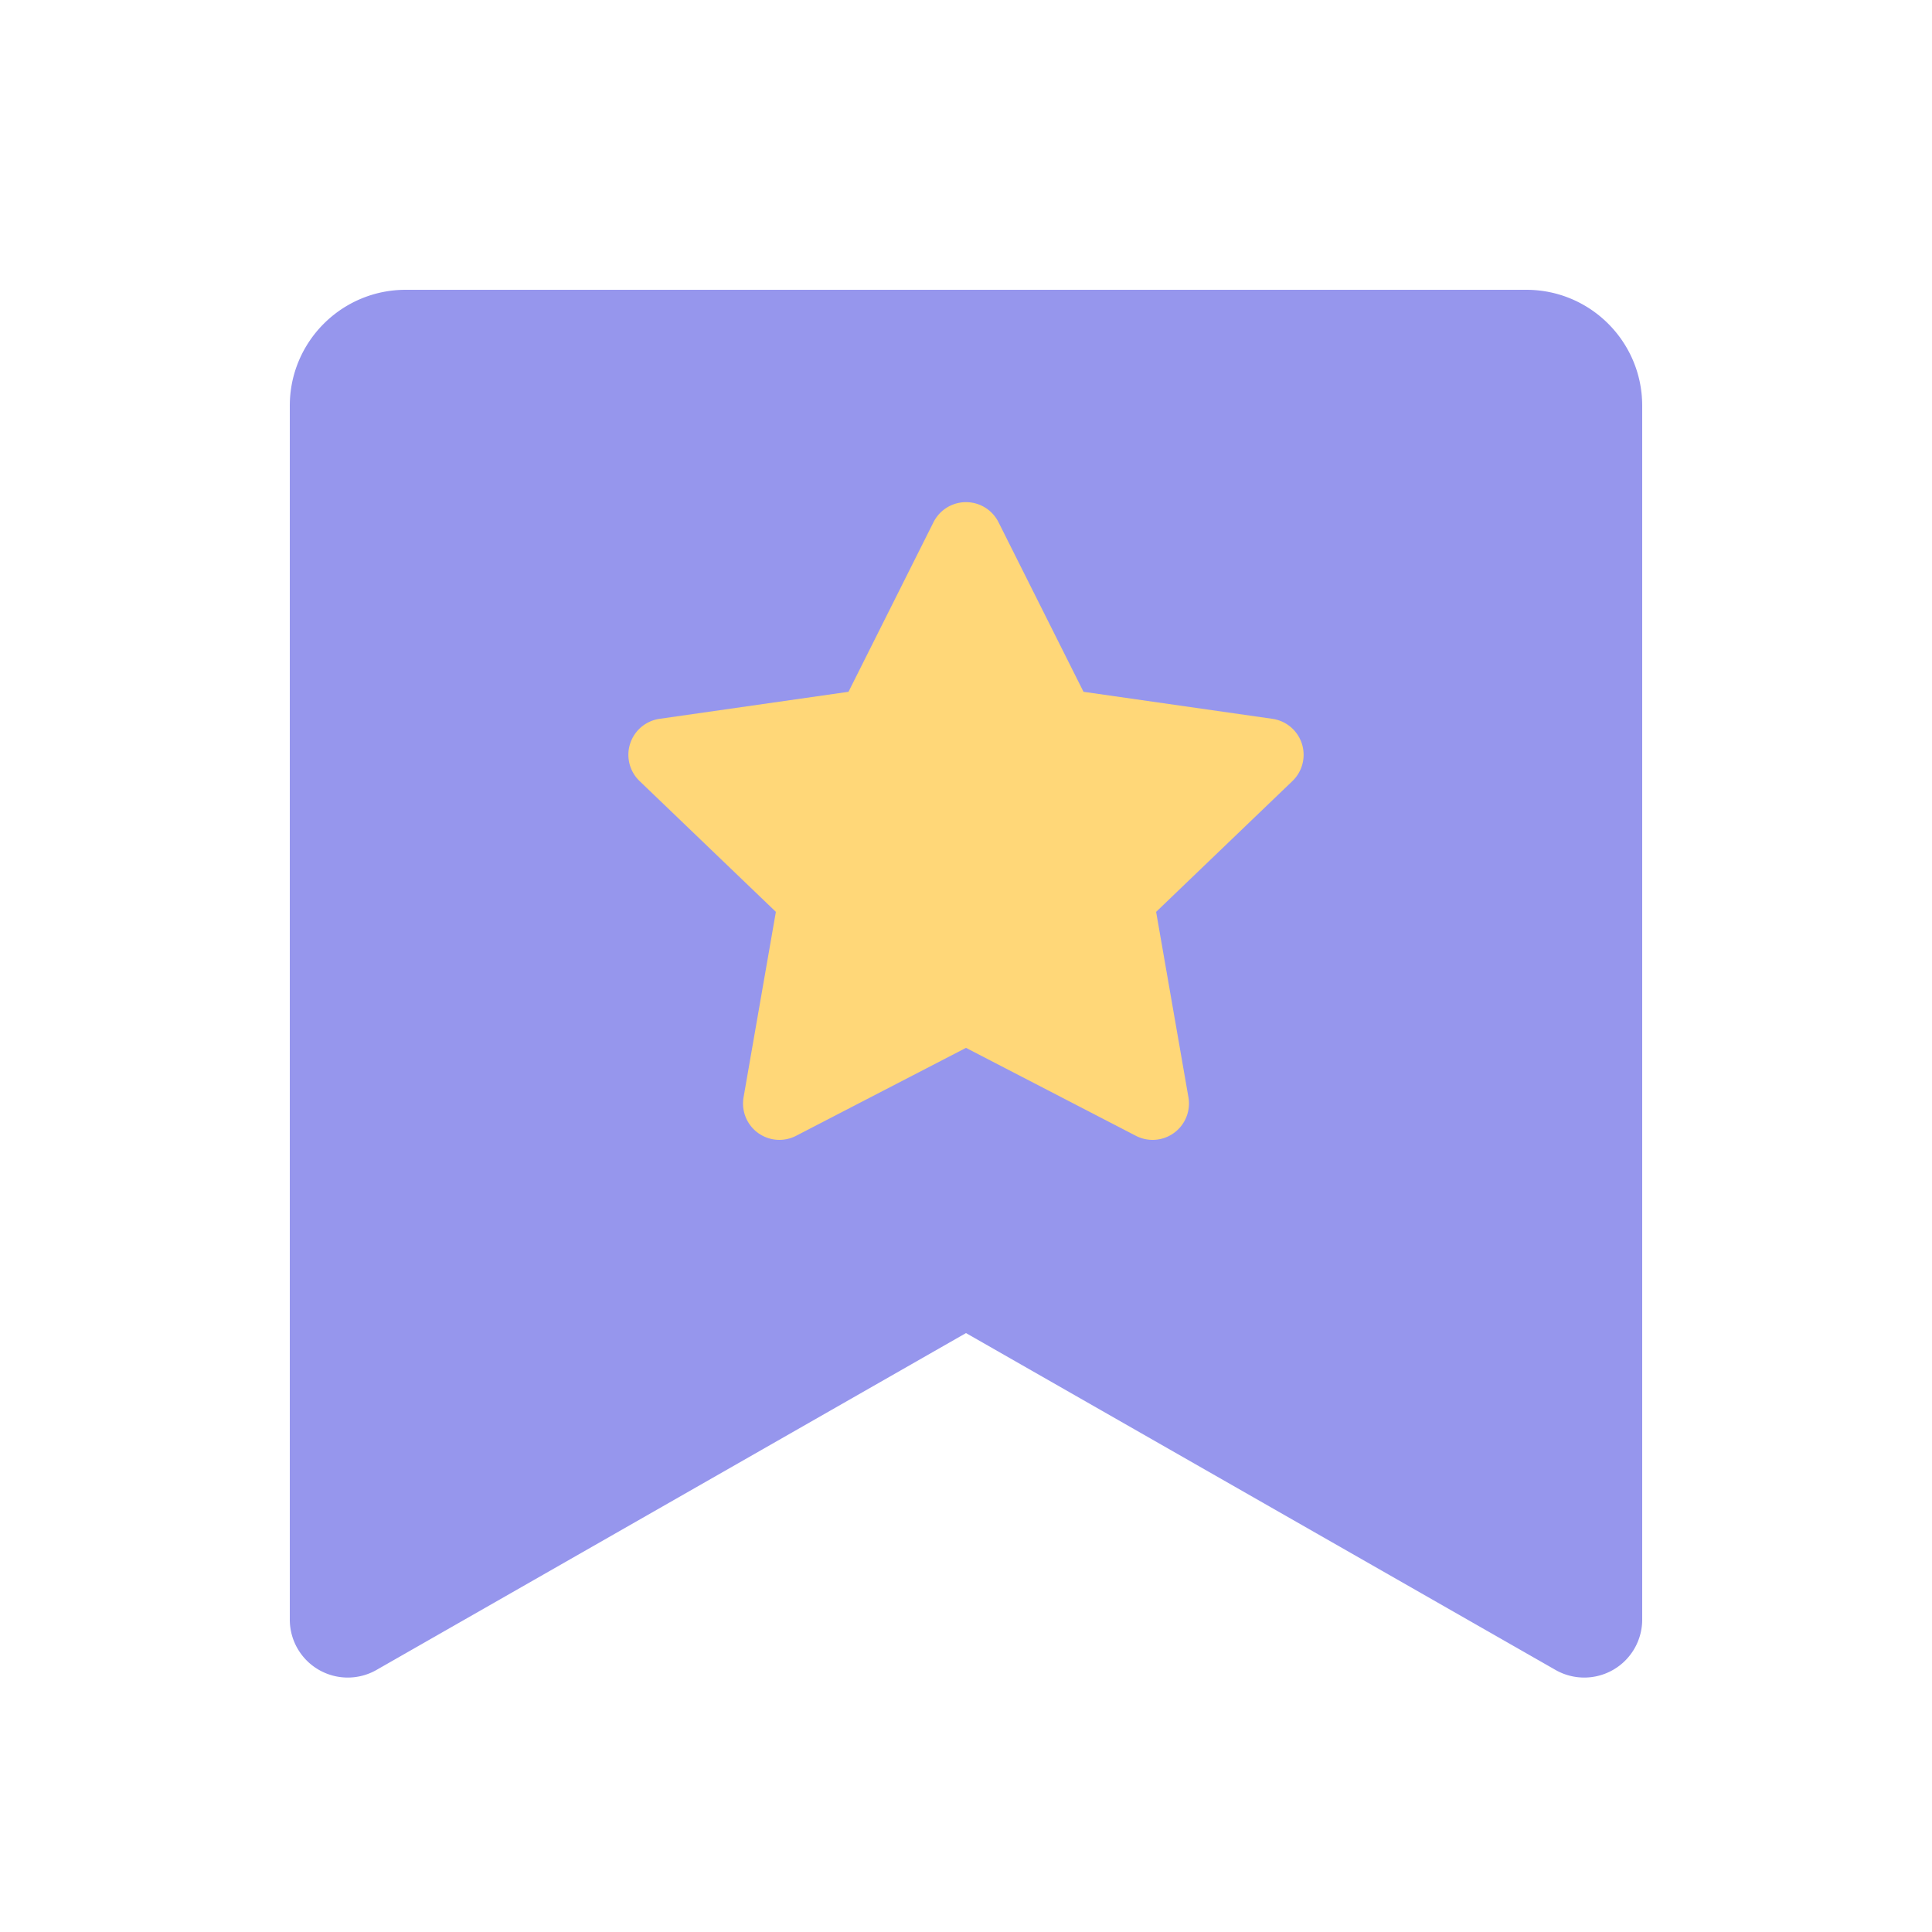
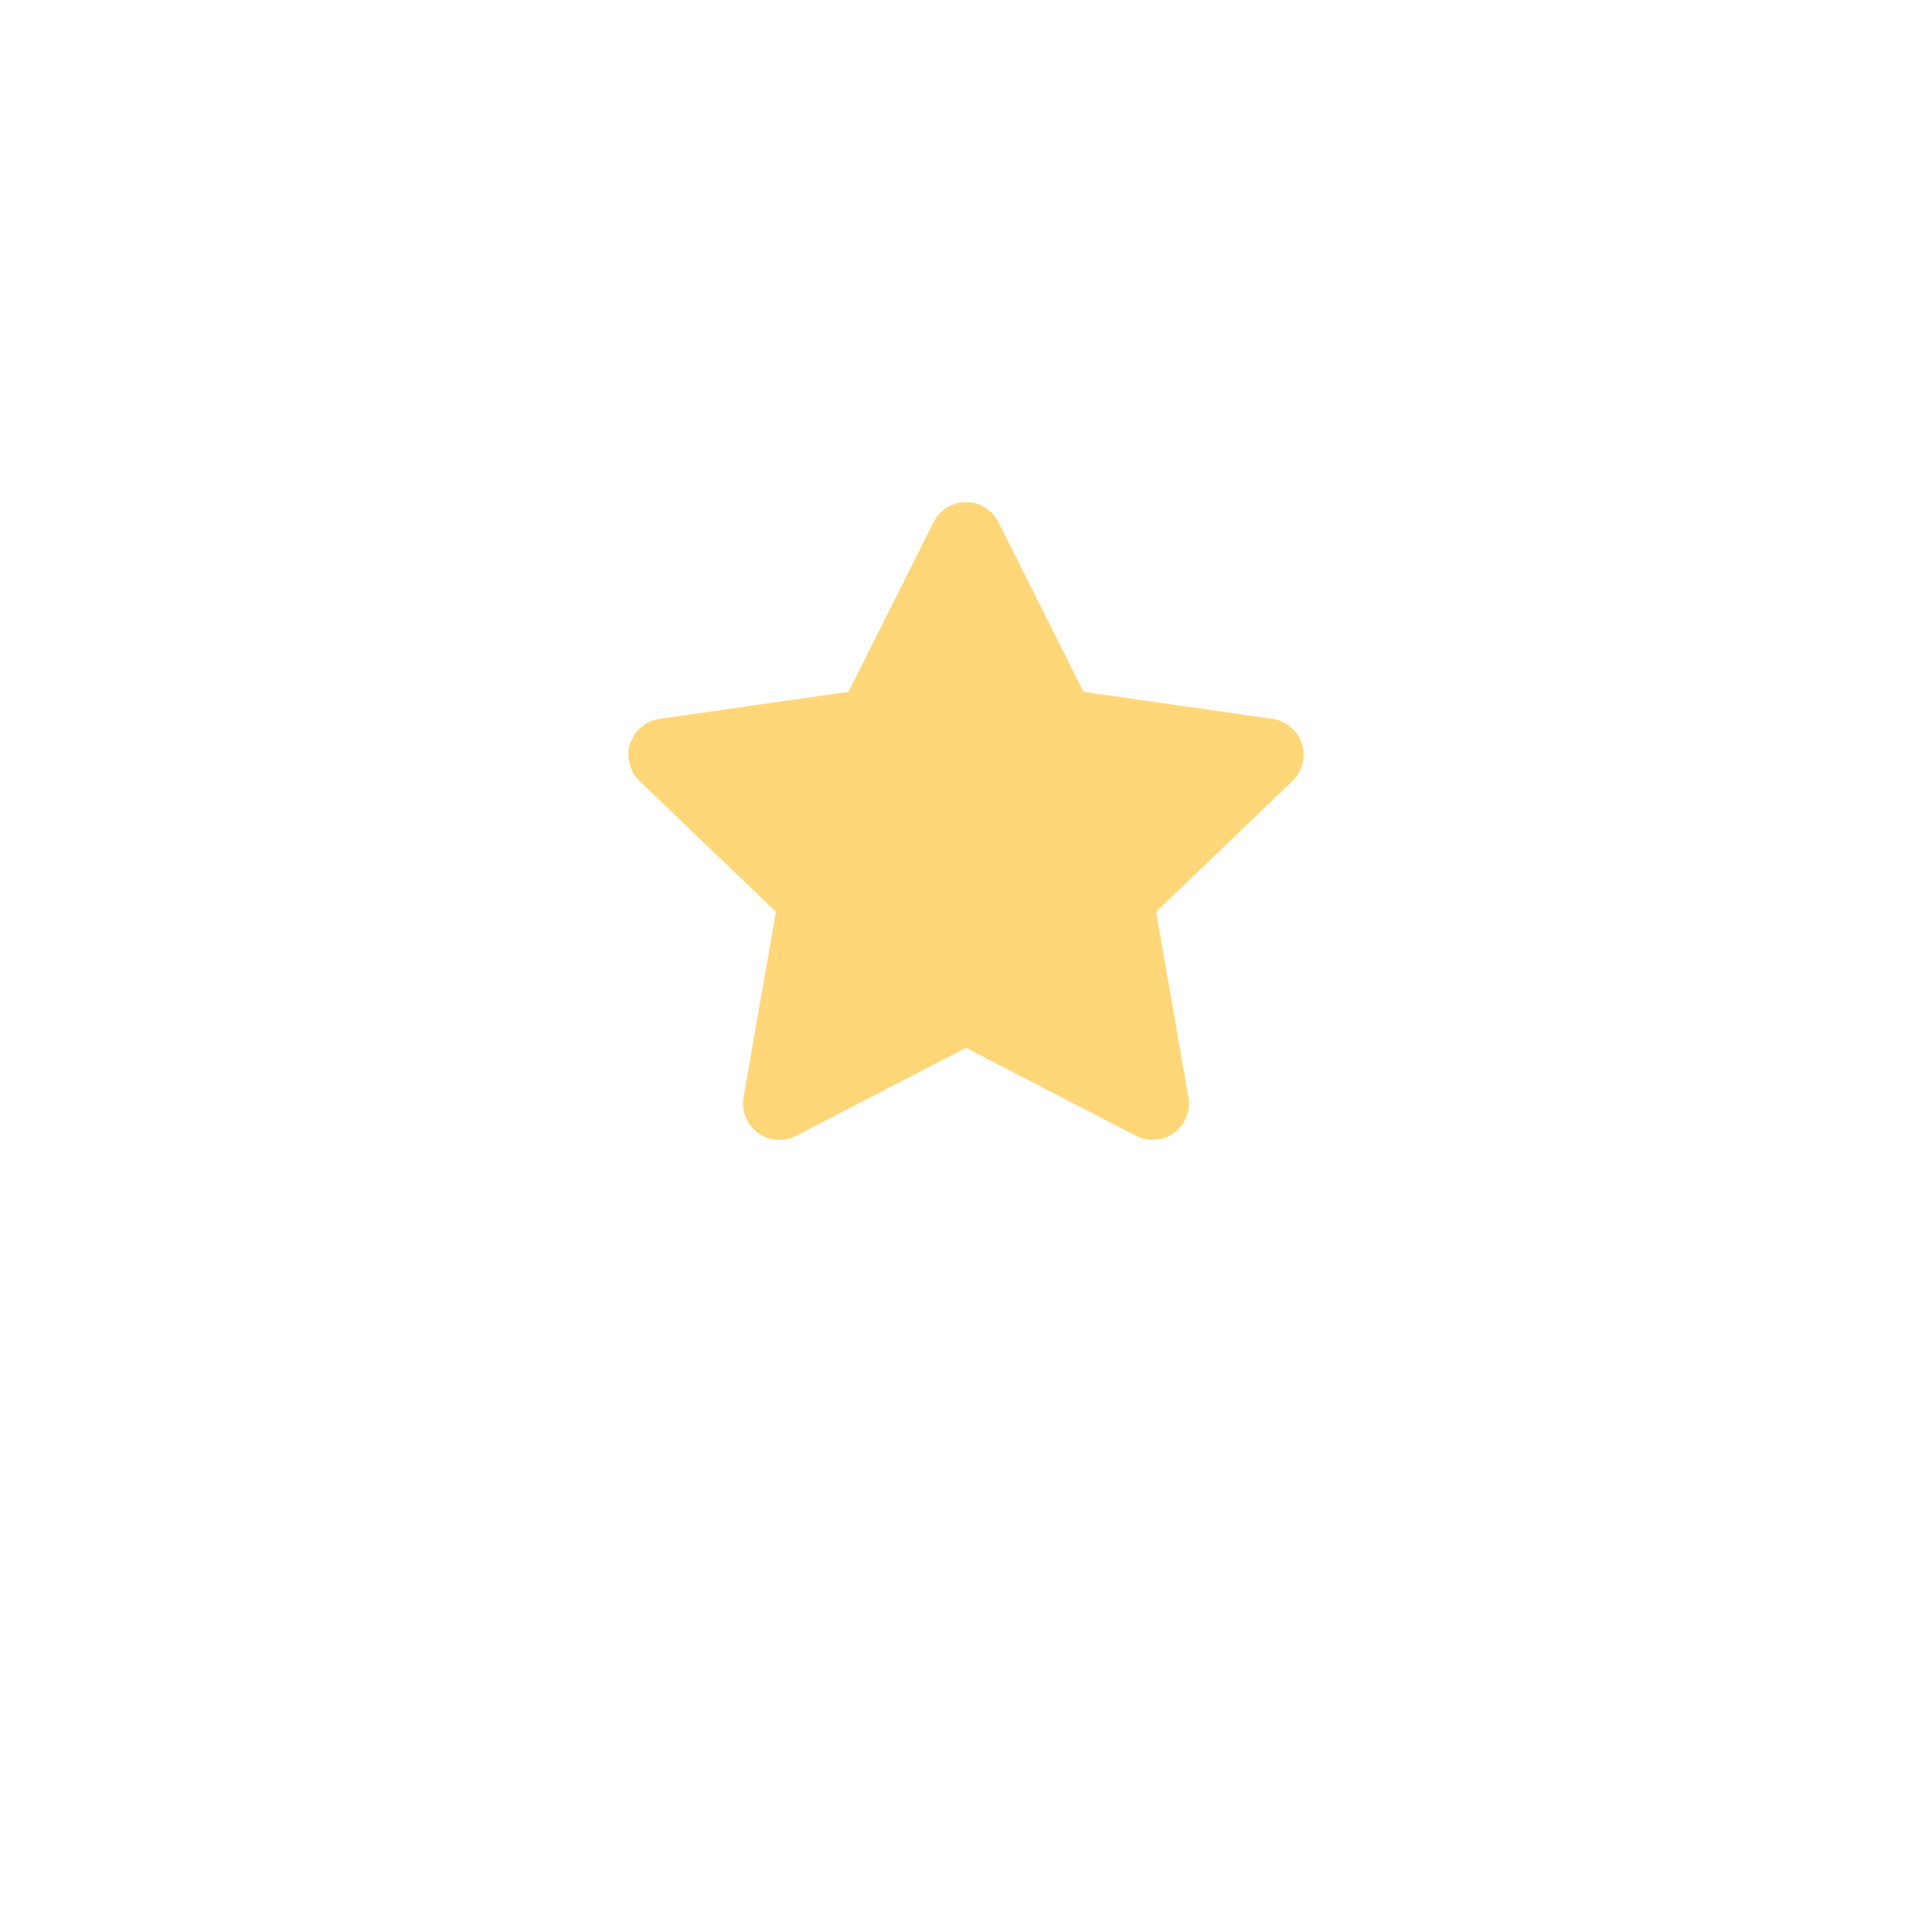
<svg xmlns="http://www.w3.org/2000/svg" viewBox="0 0 1024 1024" width="100%" height="100%">
-   <path d="M215.04 153.6h593.92c33.93 0 61.44 27.51 61.44 61.44v643.379a30.72 30.72 0 0 1-45.962 26.675L512 706.56l-312.438 178.534A30.72 30.72 0 0 1 153.6 858.419V215.04c0-33.93 27.51-61.44 61.44-61.44z" fill="#9696ED" />
  <path d="M512 555.392l-90.051 46.607a19.272 19.272 0 0 1-27.843-20.419l17.121-98.278-72.243-69.33a19.272 19.272 0 0 1 10.614-32.983l100.122-14.321 45.051-89.882a19.272 19.272 0 0 1 34.458 0l45.051 89.882 100.116 14.321a19.272 19.272 0 0 1 10.619 32.983l-72.243 69.33 17.121 98.278a19.272 19.272 0 0 1-27.848 20.419L512 555.392z" fill="#FFD778" />
</svg>